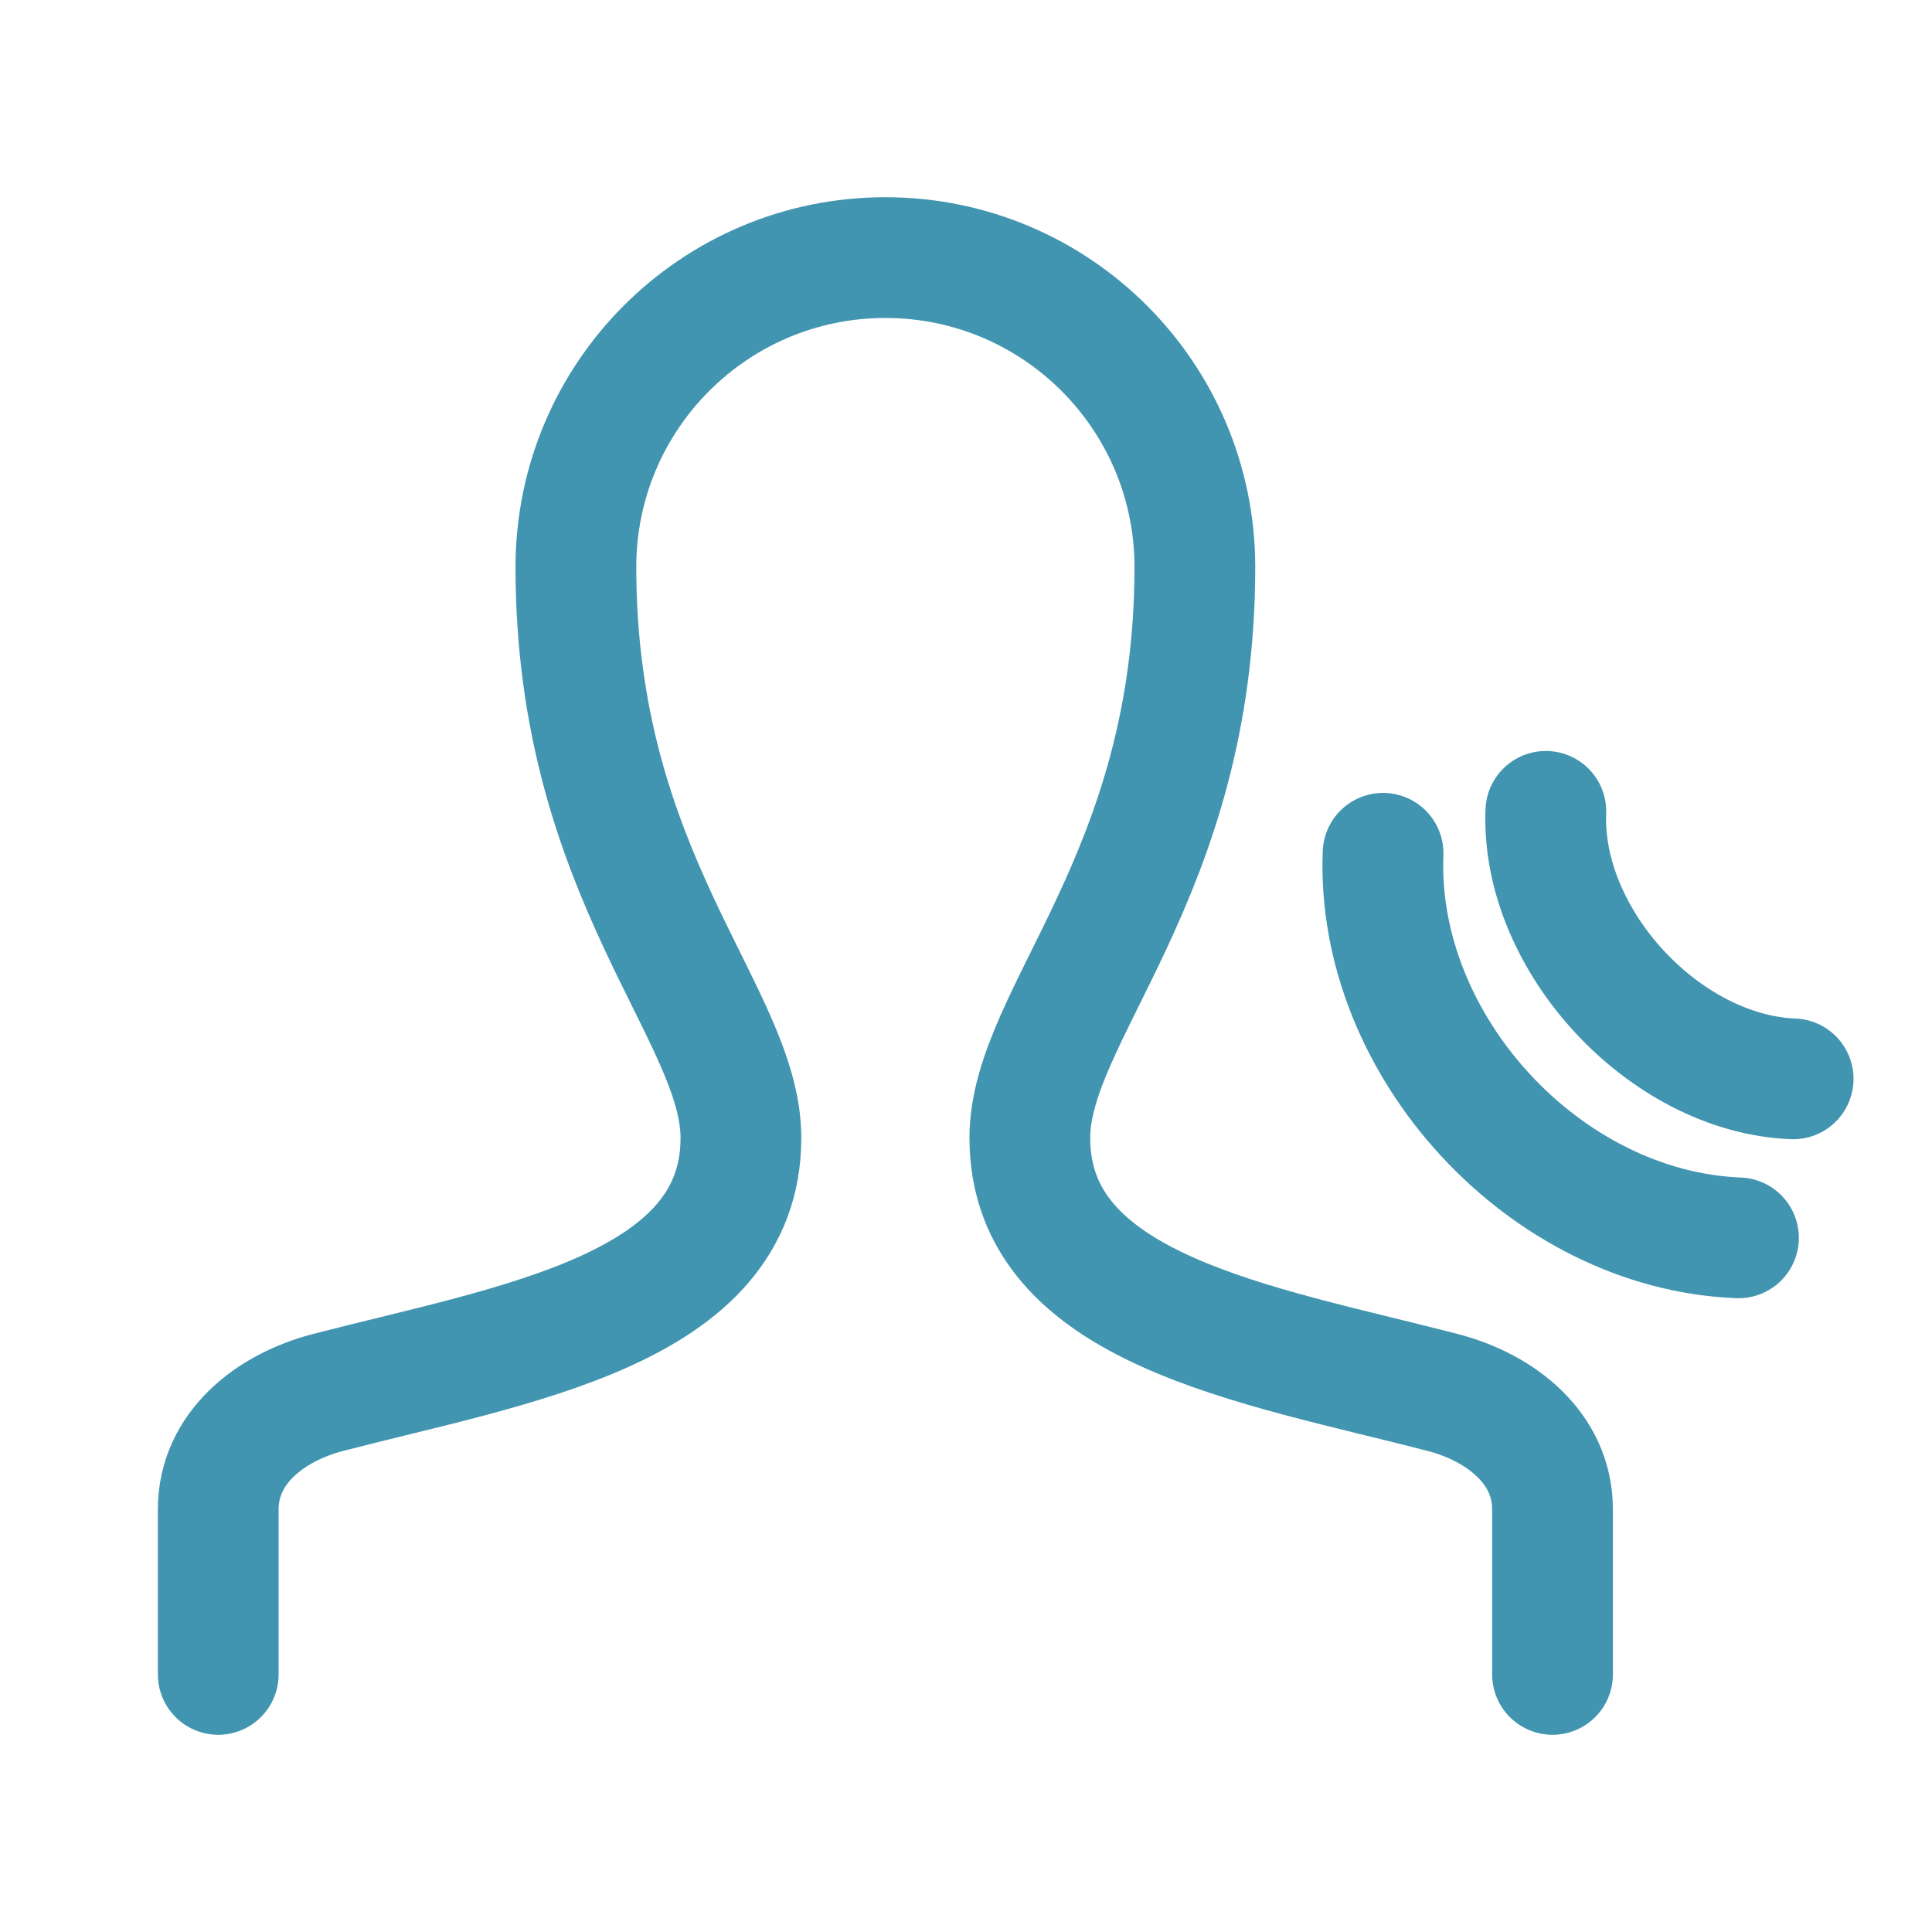
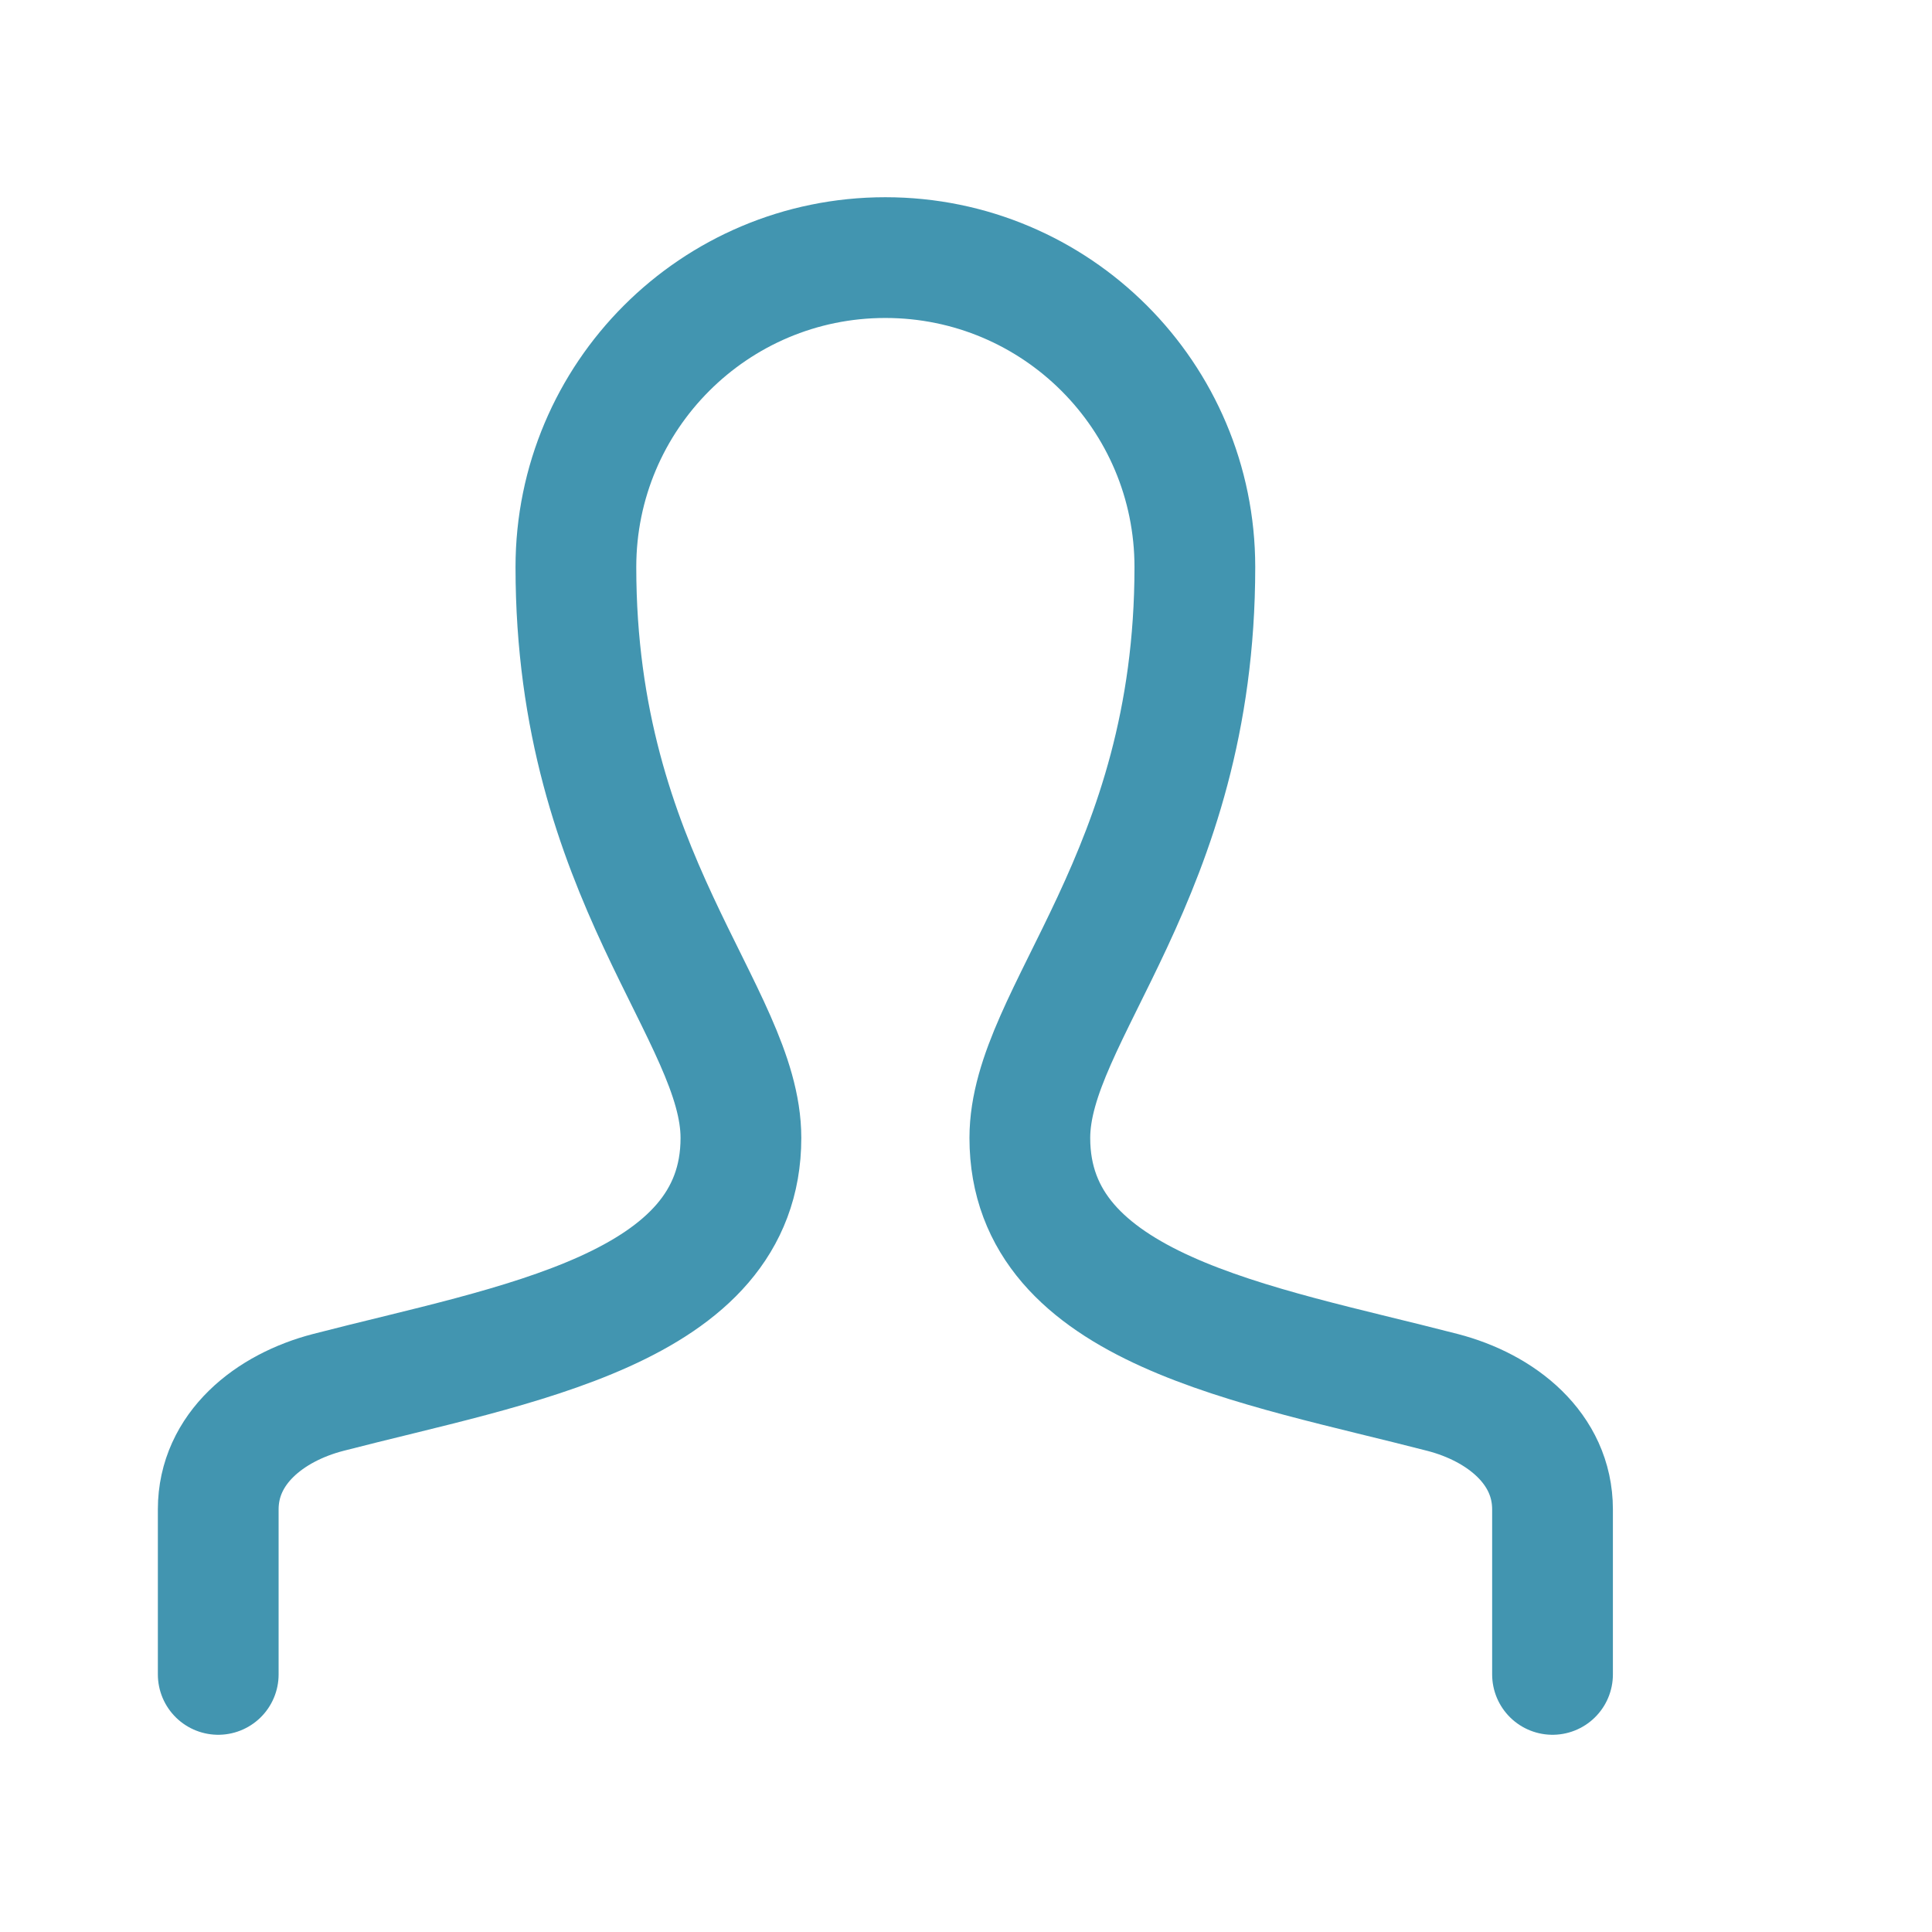
<svg xmlns="http://www.w3.org/2000/svg" width="24" height="24" viewBox="0 0 24 24" fill="none">
  <path d="M2.711 20.8C2.711 20.8 2.711 19.504 2.711 18.75C2.711 17.994 3.347 17.486 4.078 17.297C6.385 16.699 9.204 16.272 9.204 14.136C9.204 12.598 7.154 10.889 7.154 7.045C7.154 4.921 8.875 3.2 10.998 3.2C13.122 3.2 14.843 4.921 14.843 7.045C14.843 10.889 12.793 12.598 12.793 14.136C12.793 16.272 15.612 16.699 17.919 17.297C18.65 17.486 19.286 17.994 19.286 18.75C19.286 19.504 19.286 20.8 19.286 20.8" stroke="#4295B0" stroke-width="1.5" stroke-linecap="round" stroke-linejoin="round" />
-   <path d="M17.181 10.6C17.087 12.998 19.198 15.283 21.596 15.377M19.203 10.079C19.14 11.678 20.676 13.339 22.275 13.402" stroke="#4295B0" stroke-width="1.5" stroke-linecap="round" stroke-linejoin="round" />
</svg>